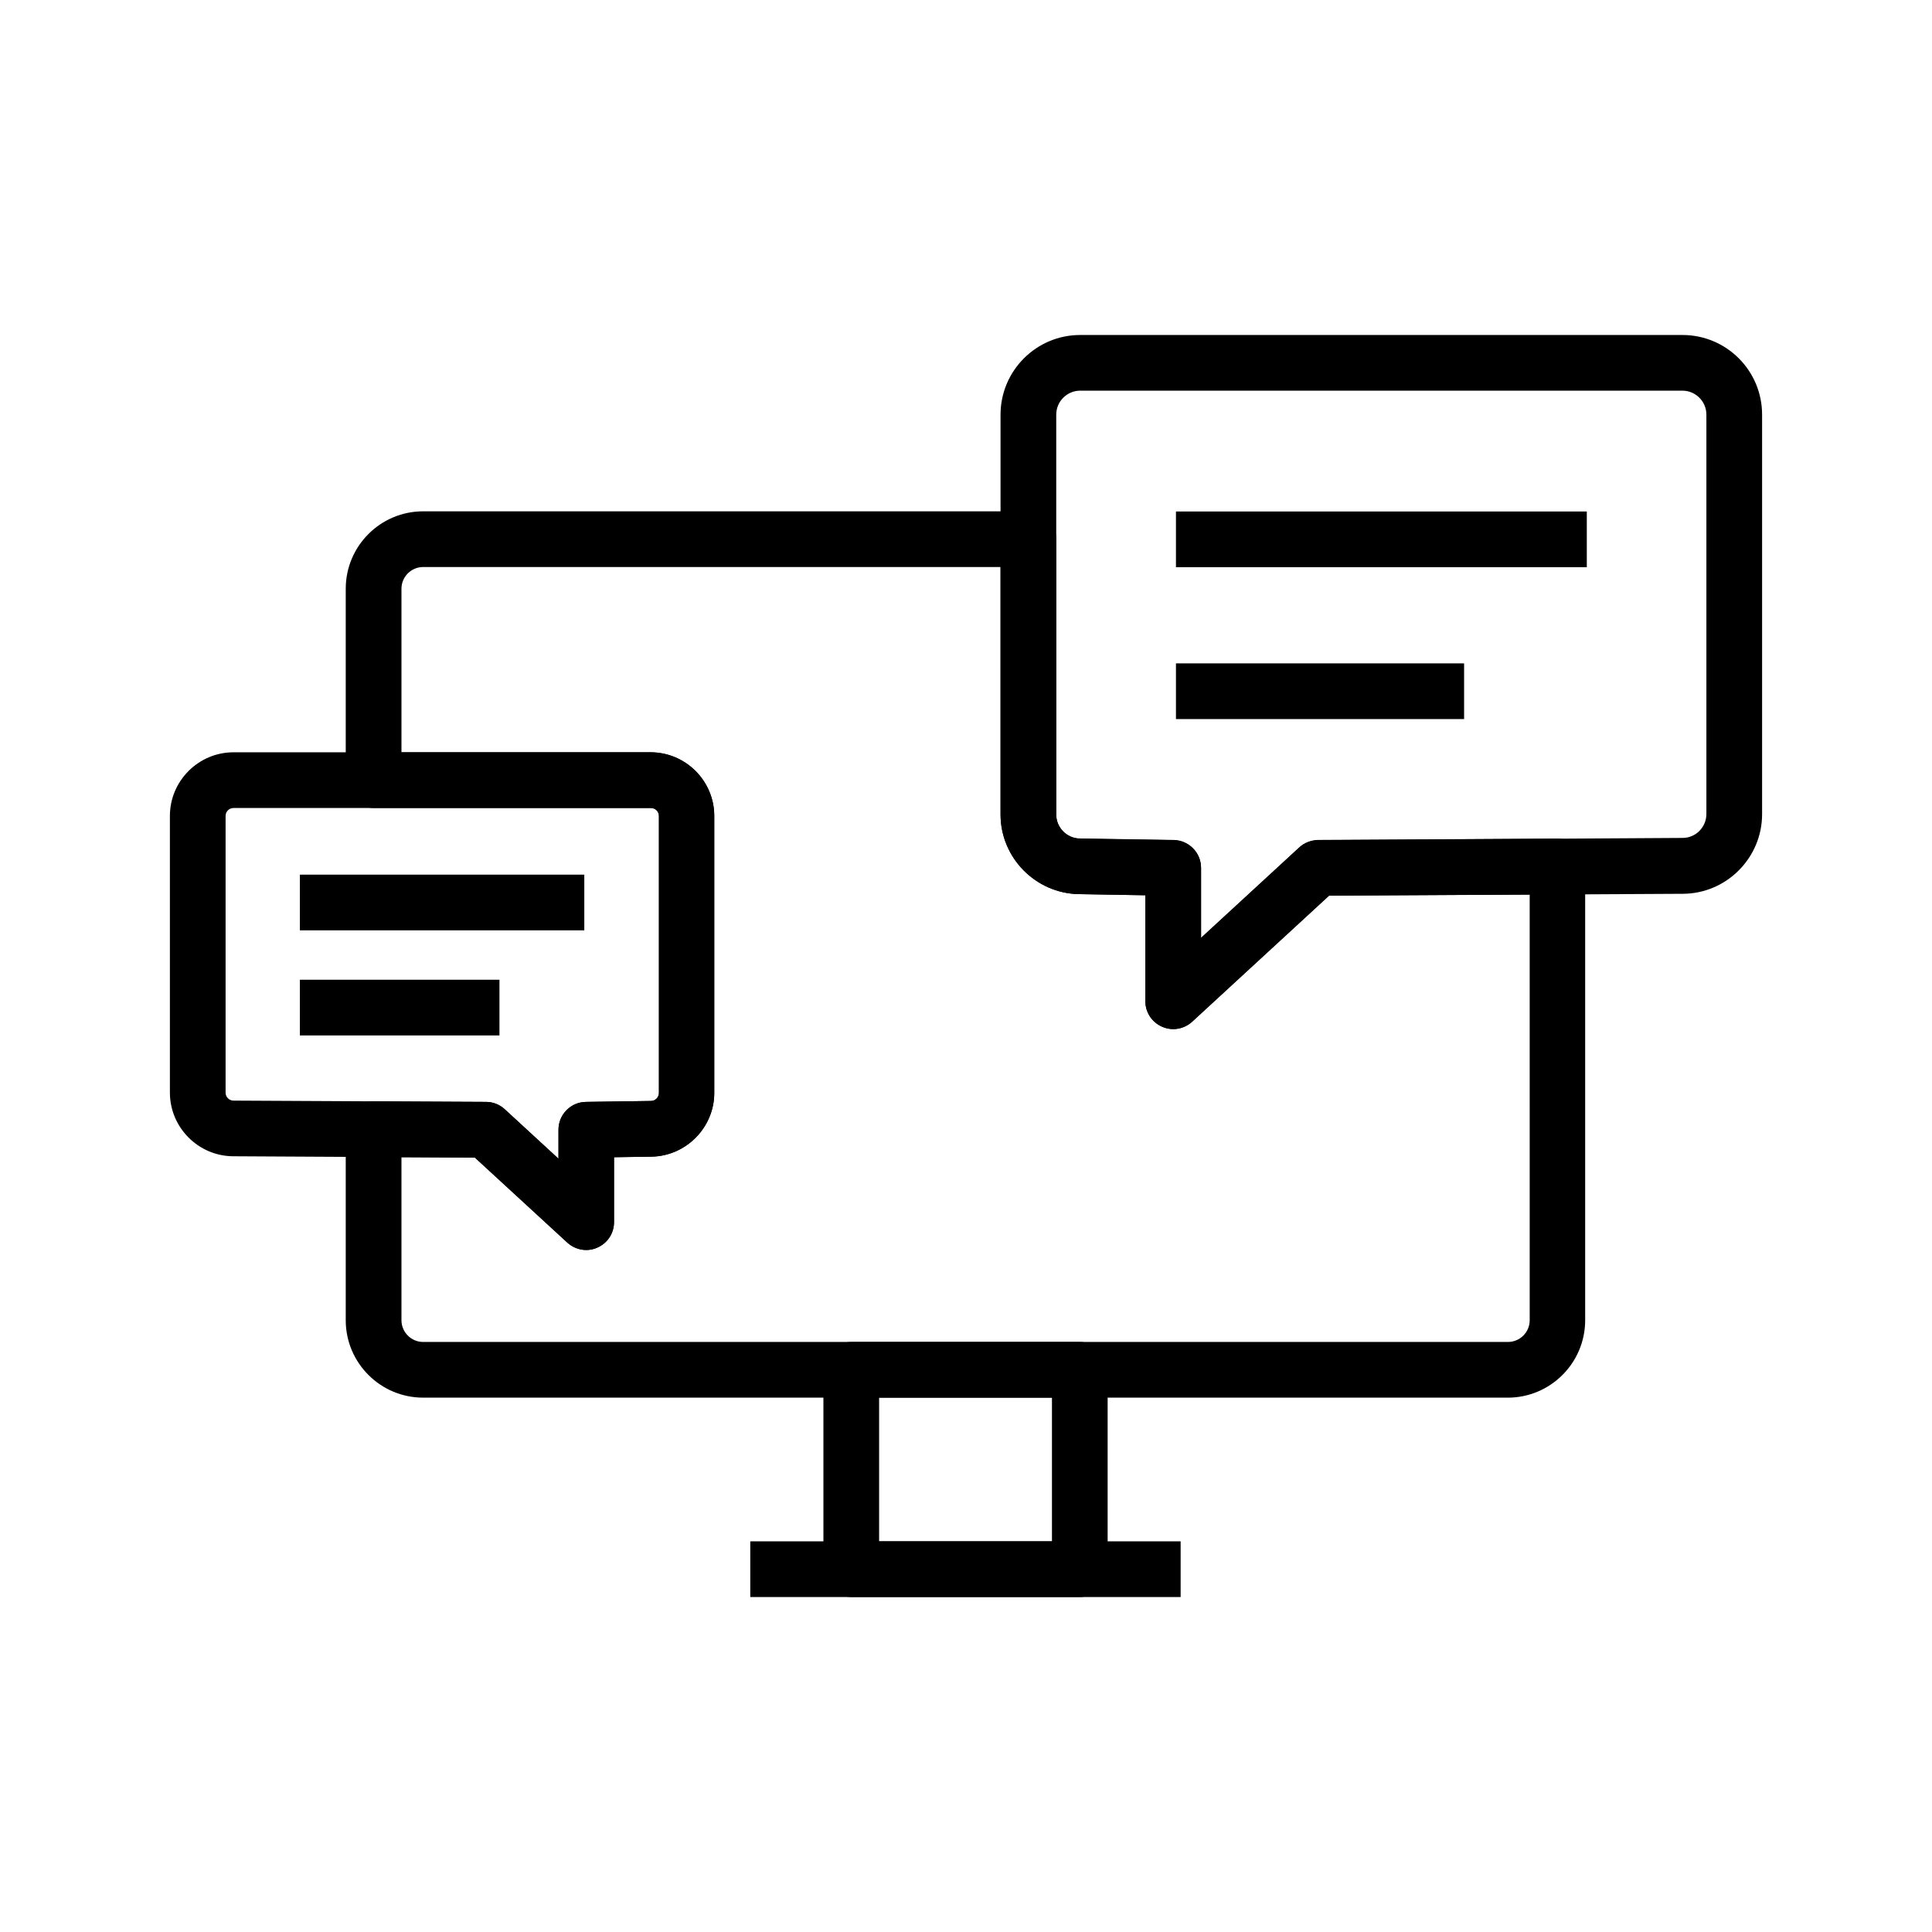
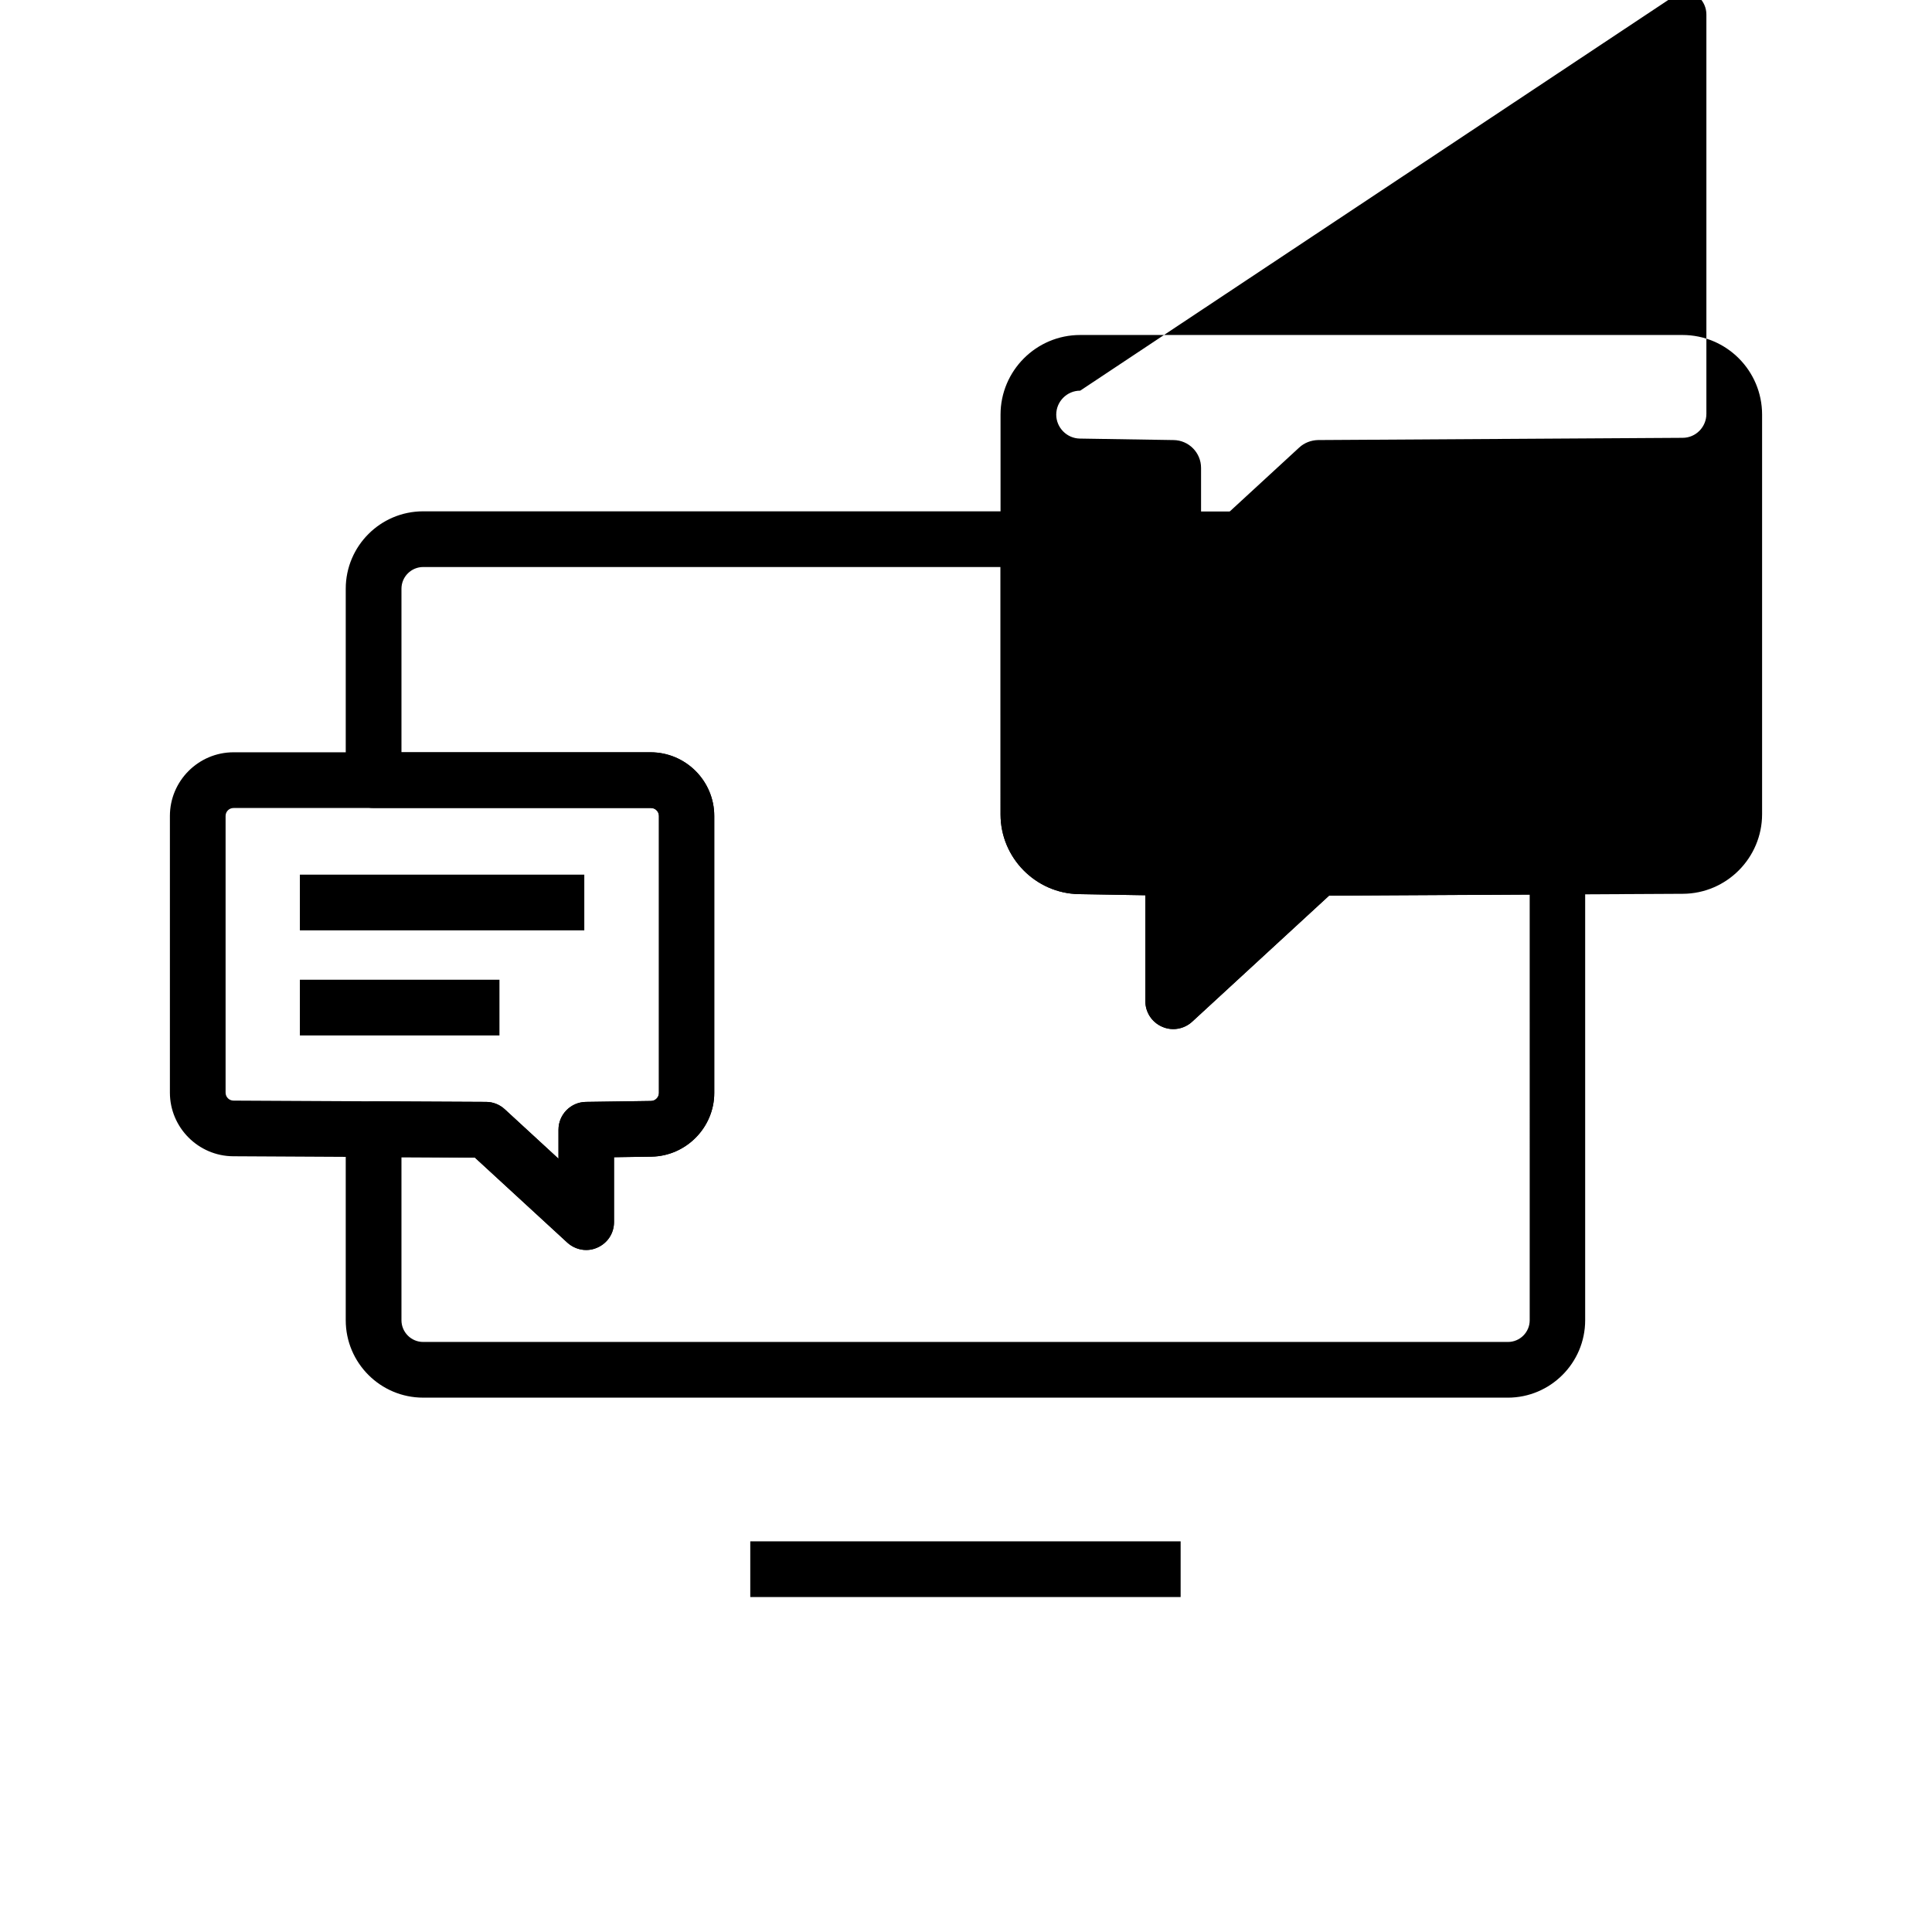
<svg xmlns="http://www.w3.org/2000/svg" fill="#000000" width="800px" height="800px" version="1.1" viewBox="144 144 512 512">
  <g>
-     <path d="m454.91 416.73c-0.984 0-2.016-0.195-2.953-0.641-2.707-1.18-4.43-3.836-4.43-6.742v-28.094l-17.613-0.297c-11.465-0.195-20.762-9.645-20.762-21.105v-105.97c0-11.609 9.445-21.105 21.105-21.105h159.61c11.66 0 21.105 9.445 21.105 21.105v105.88c0 11.562-9.398 21.059-21.008 21.105l-93.777 0.492-36.254 33.406c-1.379 1.281-3.199 1.969-5.019 1.969zm-24.648-169.2c-3.492 0-6.348 2.856-6.348 6.348v106.03c0 3.445 2.805 6.297 6.25 6.348l24.848 0.395c4.035 0.051 7.281 3.344 7.281 7.379v18.547l26.027-23.961c1.328-1.23 3.102-1.918 4.969-1.969l96.625-0.59c3.492 0 6.297-2.856 6.297-6.348v-105.83c0-3.492-2.856-6.348-6.348-6.348z" />
+     <path d="m454.91 416.73c-0.984 0-2.016-0.195-2.953-0.641-2.707-1.18-4.43-3.836-4.43-6.742v-28.094l-17.613-0.297c-11.465-0.195-20.762-9.645-20.762-21.105v-105.97c0-11.609 9.445-21.105 21.105-21.105h159.61c11.66 0 21.105 9.445 21.105 21.105v105.88c0 11.562-9.398 21.059-21.008 21.105l-93.777 0.492-36.254 33.406c-1.379 1.281-3.199 1.969-5.019 1.969zm-24.648-169.2c-3.492 0-6.348 2.856-6.348 6.348c0 3.445 2.805 6.297 6.25 6.348l24.848 0.395c4.035 0.051 7.281 3.344 7.281 7.379v18.547l26.027-23.961c1.328-1.23 3.102-1.918 4.969-1.969l96.625-0.59c3.492 0 6.297-2.856 6.297-6.348v-105.83c0-3.492-2.856-6.348-6.348-6.348z" />
    <path d="m455.64 279.55h108.88v14.762h-108.88z" />
-     <path d="m455.64 319.8h76.359v14.762h-76.359z" />
    <path d="m223.47 375.79h75.375v14.762h-75.375z" />
    <path d="m223.47 403.64h52.891v14.762h-52.891z" />
    <path d="m299.38 475.27c-1.82 0-3.59-0.688-5.019-1.969l-24.5-22.535-64.059-0.344c-9.25-0.051-16.777-7.625-16.777-16.875v-73.309c0-9.297 7.578-16.875 16.875-16.875h110.5c9.297 0 16.875 7.578 16.875 16.875v73.406c0 9.152-7.477 16.727-16.629 16.875l-9.938 0.148v17.219c0 2.953-1.723 5.559-4.43 6.742-0.934 0.445-1.918 0.641-2.902 0.641zm-93.48-117.14c-1.18 0-2.117 0.934-2.117 2.117v73.309c0 1.18 0.934 2.117 2.117 2.117l66.914 0.344c1.82 0 3.59 0.688 4.969 1.969l14.219 13.086v-7.676c0-4.035 3.246-7.332 7.281-7.379l17.219-0.246c1.18 0 2.117-0.984 2.117-2.117v-73.406c0-1.18-0.934-2.117-2.117-2.117z" />
    <path d="m543.57 514.39h-287.43c-11.316 0-20.516-9.199-20.516-20.516v-50.629c0-1.969 0.789-3.836 2.164-5.215 1.379-1.379 3.246-2.164 5.215-2.164h0.051l29.766 0.148c1.82 0 3.59 0.688 4.969 1.969l14.219 13.086v-7.676c0-4.035 3.246-7.332 7.281-7.379l17.219-0.246c1.18 0 2.117-0.984 2.117-2.117v-73.406c0-1.18-0.934-2.117-2.117-2.117h-73.504c-4.082 0-7.379-3.297-7.379-7.379v-50.727c0-11.316 9.199-20.516 20.516-20.516h160.39c4.082 0 7.379 3.297 7.379 7.379v72.965c0 3.445 2.805 6.297 6.25 6.348l24.848 0.395c4.035 0.051 7.281 3.344 7.281 7.379v18.547l26.027-23.961c1.328-1.23 3.102-1.918 4.969-1.969l63.371-0.344c1.969 0 3.836 0.738 5.266 2.164 1.379 1.379 2.164 3.246 2.164 5.215v120.25c0 11.316-9.203 20.52-20.516 20.52zm-293.18-63.715v43.199c0 3.148 2.559 5.758 5.758 5.758h287.48c3.148 0 5.758-2.559 5.758-5.758l-0.004-112.82-53.137 0.297-36.309 33.406c-2.164 1.969-5.266 2.508-7.969 1.328-2.707-1.18-4.43-3.836-4.43-6.742v-28.094l-17.613-0.297c-11.465-0.195-20.762-9.645-20.762-21.105l-0.004-65.582h-153.01c-3.148 0-5.758 2.559-5.758 5.758v43.344h66.027c9.297 0 16.875 7.578 16.875 16.875v73.406c0 9.152-7.477 16.727-16.629 16.875l-9.938 0.148v17.219c0 2.953-1.723 5.559-4.43 6.742-2.707 1.18-5.805 0.641-7.969-1.328l-24.5-22.535z" />
-     <path d="m430.11 567.23h-60.516c-4.082 0-7.379-3.297-7.379-7.379l-0.004-52.844c0-4.082 3.297-7.379 7.379-7.379h60.566c4.082 0 7.379 3.297 7.379 7.379v52.84c-0.047 4.086-3.344 7.383-7.426 7.383zm-53.137-14.762h45.805v-38.082h-45.805z" />
    <path d="m342.83 552.47h114.05v14.762h-114.05z" />
  </g>
</svg>